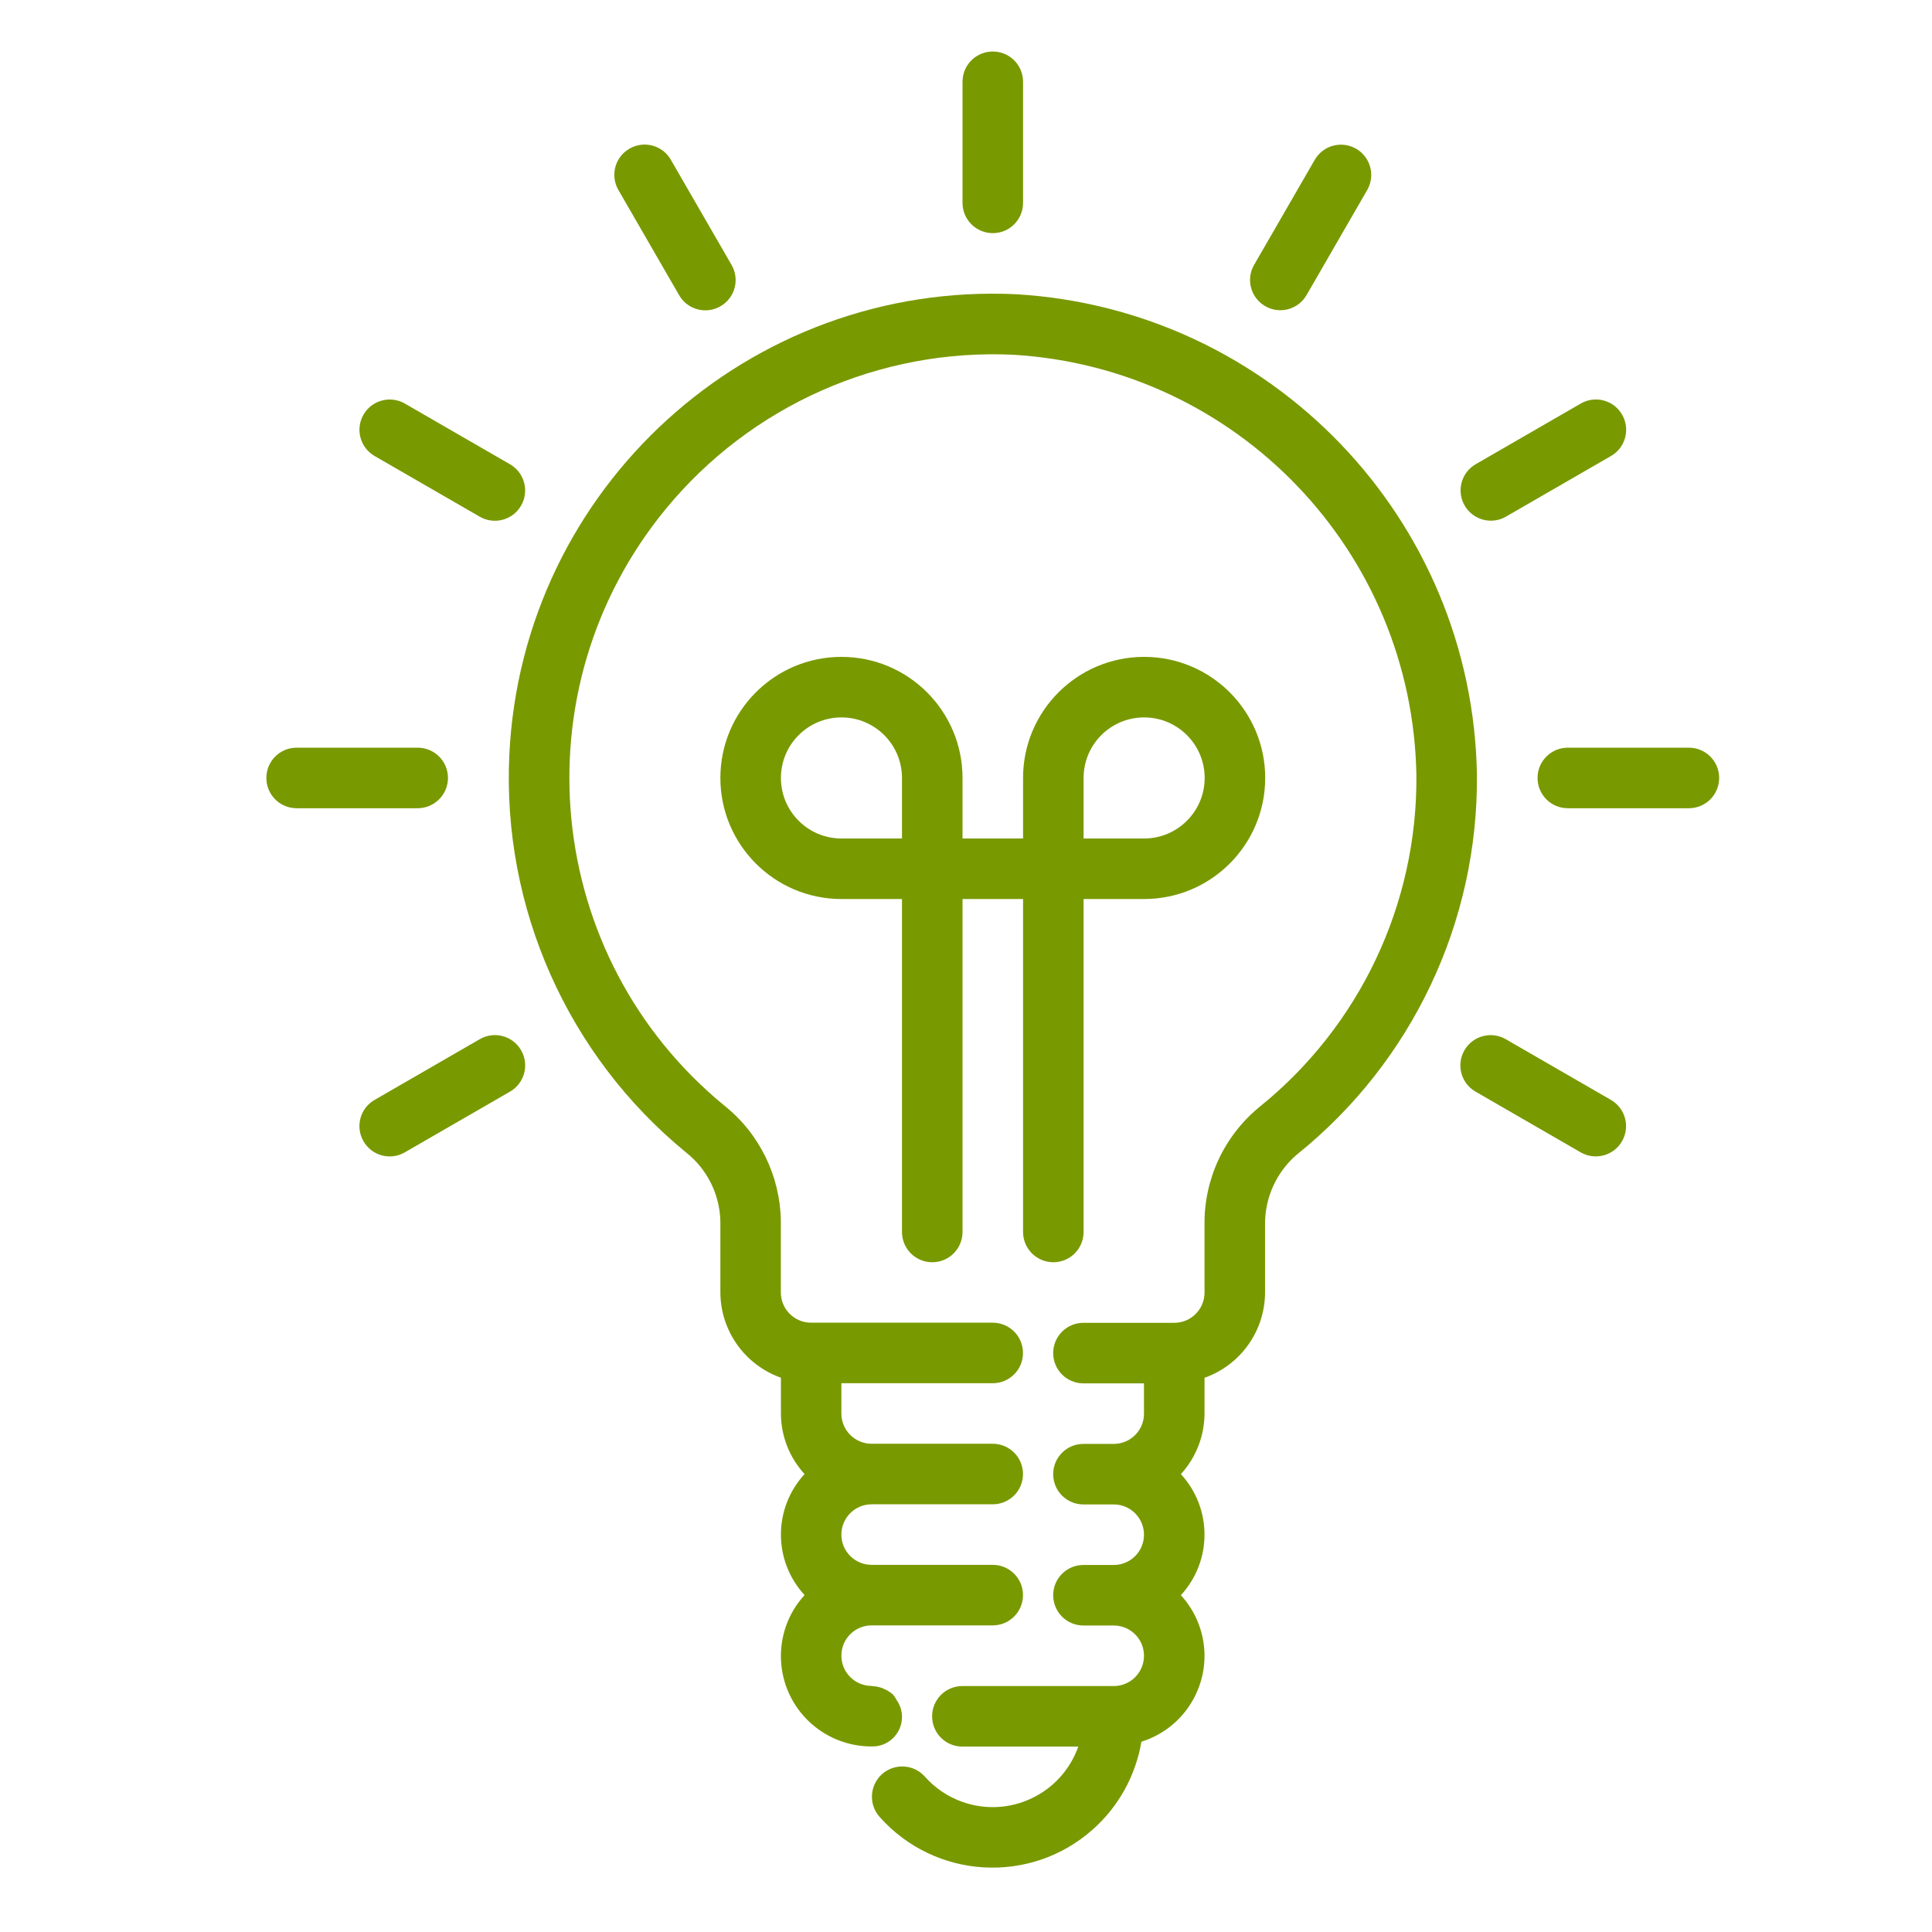
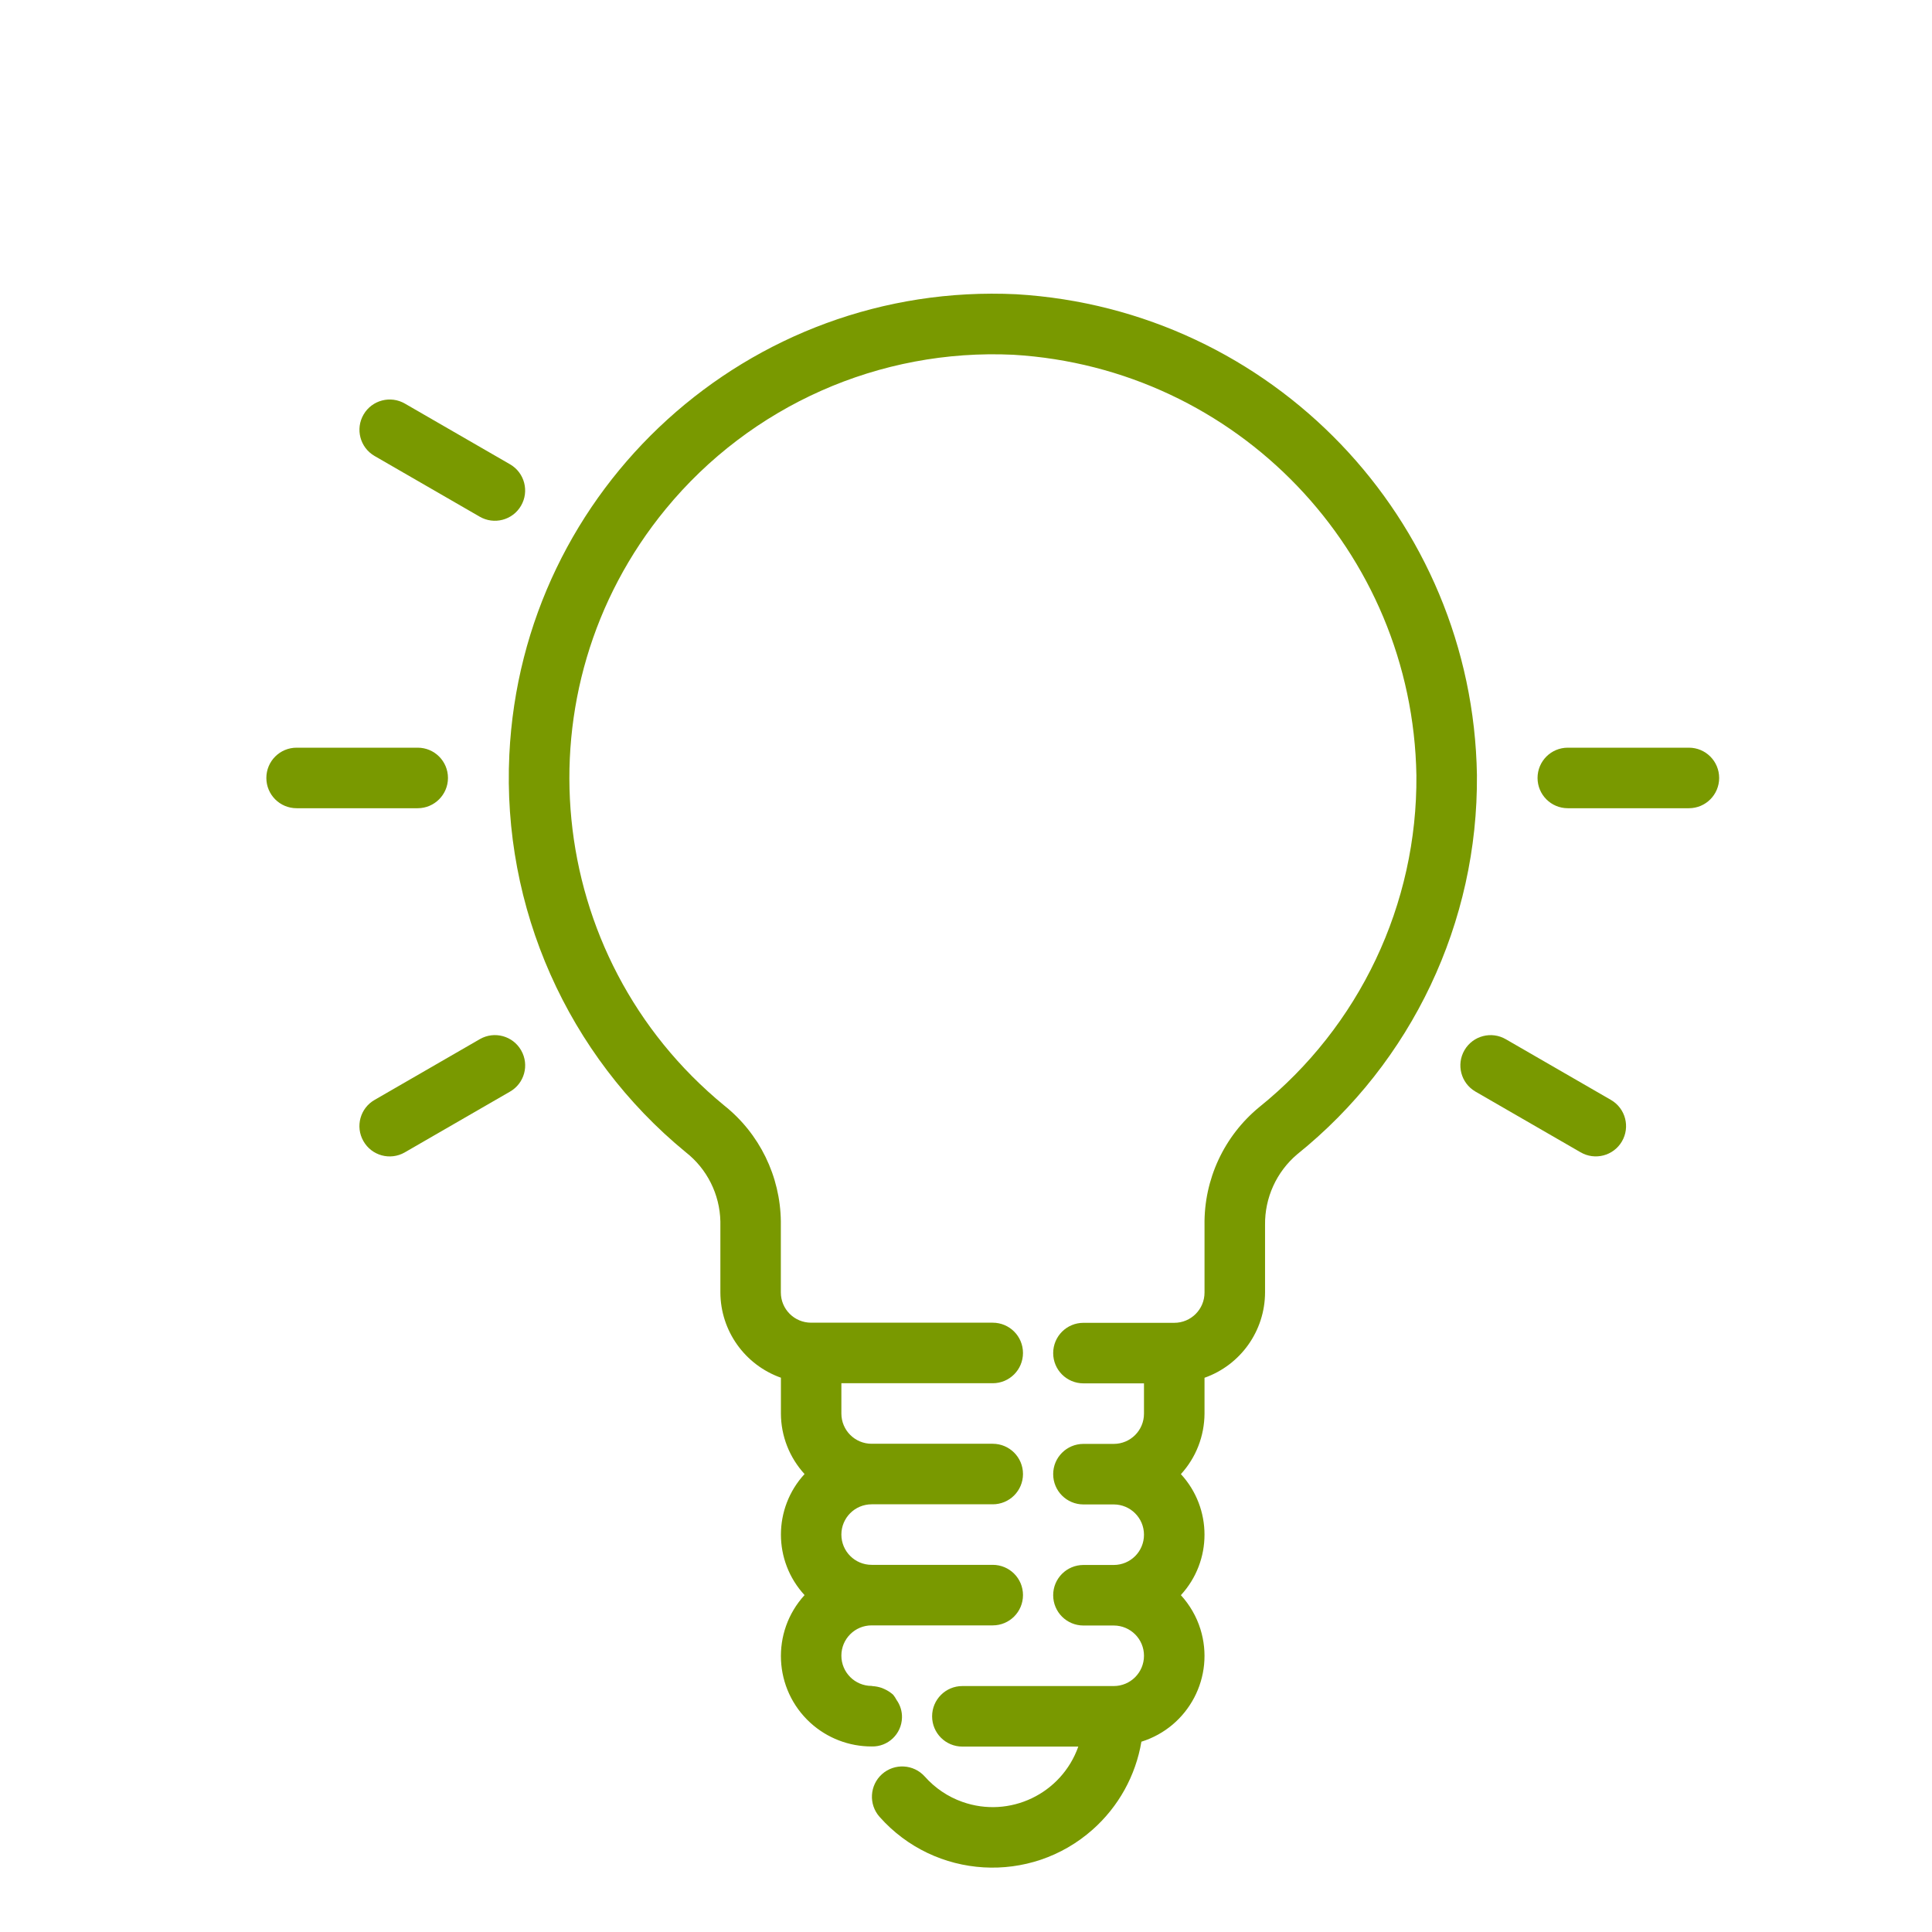
<svg xmlns="http://www.w3.org/2000/svg" version="1.1" id="Layer_1" x="0px" y="0px" viewBox="0 0 300 300" style="enable-background:new 0 0 300 300;" xml:space="preserve">
  <style type="text/css">
	.st0{fill:#799900;}
</style>
  <g>
-     <path class="st0" d="M154.16,36.2c2.6,0,4.7-2.1,4.7-4.7V12.7c0-2.6-2.1-4.7-4.7-4.7s-4.7,2.1-4.7,4.7v18.8   C149.46,34.1,151.56,36.2,154.16,36.2z" />
-     <path class="st0" d="M105.44,45.81c1.28,2.26,4.15,3.05,6.41,1.76c2.26-1.28,3.05-4.15,1.76-6.41c-0.01-0.02-0.02-0.04-0.03-0.05   l-9.4-16.28c-1.28-2.26-4.15-3.05-6.41-1.76c-2.26,1.28-3.05,4.15-1.76,6.41c0.01,0.02,0.02,0.04,0.03,0.05L105.44,45.81z" />
    <path class="st0" d="M58.19,70.82l16.28,9.4c2.24,1.31,5.12,0.56,6.43-1.68c1.31-2.24,0.56-5.12-1.68-6.43   c-0.02-0.01-0.04-0.02-0.05-0.03l-16.28-9.4c-2.24-1.31-5.12-0.56-6.43,1.68c-1.31,2.24-0.56,5.12,1.68,6.43   C58.16,70.8,58.17,70.81,58.19,70.82z" />
    <path class="st0" d="M69.56,120.8c0-2.6-2.1-4.7-4.7-4.7h-18.8c-2.6,0-4.7,2.1-4.7,4.7c0,2.6,2.1,4.7,4.7,4.7h18.8   C67.45,125.5,69.56,123.39,69.56,120.8z" />
    <path class="st0" d="M74.47,161.38l-16.28,9.4c-2.26,1.28-3.05,4.15-1.76,6.41c1.28,2.26,4.15,3.05,6.41,1.76   c0.02-0.01,0.04-0.02,0.05-0.03l16.28-9.4c2.26-1.28,3.05-4.15,1.76-6.41c-1.28-2.26-4.15-3.05-6.41-1.76   C74.5,161.36,74.49,161.37,74.47,161.38z" />
    <path class="st0" d="M250.12,170.78l-16.28-9.4c-2.24-1.31-5.12-0.56-6.43,1.68c-1.31,2.24-0.56,5.12,1.68,6.43   c0.02,0.01,0.04,0.02,0.05,0.03l16.28,9.4c2.24,1.31,5.12,0.56,6.43-1.68c1.31-2.24,0.56-5.12-1.68-6.43   C250.16,170.8,250.14,170.79,250.12,170.78z" />
    <path class="st0" d="M262.25,116.1h-18.8c-2.6,0-4.7,2.1-4.7,4.7c0,2.6,2.1,4.7,4.7,4.7h18.8c2.6,0,4.7-2.1,4.7-4.7   C266.95,118.2,264.85,116.1,262.25,116.1z" />
-     <path class="st0" d="M231.5,80.85c0.83,0,1.64-0.22,2.35-0.63l16.28-9.4c2.26-1.28,3.05-4.15,1.76-6.41   c-1.28-2.26-4.15-3.05-6.41-1.76c-0.02,0.01-0.04,0.02-0.05,0.03l-16.28,9.4c-2.25,1.3-3.02,4.17-1.72,6.42   C228.27,79.95,229.82,80.85,231.5,80.85L231.5,80.85z" />
-     <path class="st0" d="M196.46,47.54c2.25,1.3,5.12,0.53,6.42-1.72c0,0,0,0,0,0l9.4-16.28c1.31-2.24,0.56-5.12-1.68-6.43   c-2.24-1.31-5.12-0.56-6.43,1.68c-0.01,0.02-0.02,0.04-0.03,0.05l-9.4,16.28C193.44,43.36,194.2,46.23,196.46,47.54   C196.45,47.53,196.45,47.53,196.46,47.54z" />
-     <path class="st0" d="M163.56,196c2.6,0,4.7-2.1,4.7-4.7v-51.7h9.4c10.38,0,18.8-8.42,18.8-18.8s-8.42-18.8-18.8-18.8   s-18.8,8.42-18.8,18.8v9.4h-9.4v-9.4c0-10.38-8.42-18.8-18.8-18.8s-18.8,8.42-18.8,18.8s8.42,18.8,18.8,18.8h9.4v51.7   c0,2.6,2.1,4.7,4.7,4.7c2.6,0,4.7-2.1,4.7-4.7v-51.7h9.4v51.7C158.86,193.89,160.96,196,163.56,196z M177.66,111.4   c5.19,0,9.4,4.21,9.4,9.4c0,5.19-4.21,9.4-9.4,9.4h-9.4v-9.4C168.26,115.61,172.46,111.4,177.66,111.4z M121.26,120.8   c0-5.19,4.21-9.4,9.4-9.4c5.19,0,9.4,4.21,9.4,9.4v9.4h-9.4C125.46,130.2,121.26,125.99,121.26,120.8z" />
    <path class="st0" d="M157.81,45.69c-41.48-1.99-76.73,30.02-78.72,71.5c-1.14,23.75,9.02,46.65,27.4,61.73   c3.31,2.59,5.28,6.54,5.37,10.75v11.02c0.02,5.95,3.79,11.25,9.4,13.24v5.56c0.01,3.48,1.32,6.83,3.67,9.4   c-4.89,5.31-4.89,13.49,0,18.8c-5.23,5.73-4.82,14.61,0.91,19.83c2.6,2.37,6,3.68,9.52,3.67c2.53,0.07,4.63-1.93,4.7-4.46   c0.03-0.99-0.27-1.96-0.84-2.76c-0.15-0.29-0.33-0.56-0.53-0.81c-0.39-0.35-0.83-0.64-1.31-0.86c-0.14-0.07-0.27-0.13-0.41-0.18   c-0.48-0.17-0.97-0.27-1.48-0.3c-0.05,0-0.09-0.03-0.14-0.03c-2.6,0-4.7-2.1-4.7-4.7c0-2.6,2.1-4.7,4.7-4.7h18.8   c2.6,0,4.7-2.1,4.7-4.7s-2.1-4.7-4.7-4.7h-18.8c-2.6,0-4.7-2.1-4.7-4.7s2.1-4.7,4.7-4.7h18.8c2.6,0,4.7-2.1,4.7-4.7   c0-2.6-2.1-4.7-4.7-4.7h-18.8c-2.6,0-4.7-2.1-4.7-4.7v-4.7h23.5c2.6,0,4.7-2.1,4.7-4.7c0-2.6-2.1-4.7-4.7-4.7h-28.2   c-2.6,0-4.7-2.1-4.7-4.7v-11.02c-0.08-7.03-3.31-13.65-8.81-18.02c-28.08-23.07-32.13-64.54-9.06-92.61   c13.2-16.06,33.21-24.94,53.97-23.95c34.73,2.07,62,30.52,62.59,65.31c0.17,20.01-8.83,38.99-24.42,51.53   c-5.46,4.5-8.58,11.23-8.48,18.3v10.48c0,2.6-2.1,4.7-4.7,4.7h-14.1c-2.6,0-4.7,2.1-4.7,4.7c0,2.6,2.1,4.7,4.7,4.7h9.4v4.7   c0,2.6-2.1,4.7-4.7,4.7h-4.7c-2.6,0-4.7,2.1-4.7,4.7c0,2.6,2.1,4.7,4.7,4.7h4.7c2.6,0,4.7,2.1,4.7,4.7s-2.1,4.7-4.7,4.7h-4.7   c-2.6,0-4.7,2.1-4.7,4.7s2.1,4.7,4.7,4.7h4.7c2.6,0,4.7,2.1,4.7,4.7c0,2.6-2.1,4.7-4.7,4.7h-23.5c-2.6,0-4.7,2.1-4.7,4.7   c0,2.6,2.1,4.7,4.7,4.7h18c-2.6,7.34-10.65,11.19-17.99,8.59c-2.25-0.79-4.26-2.15-5.84-3.93c-1.73-1.94-4.7-2.11-6.64-0.39   c-1.94,1.73-2.11,4.7-0.39,6.64l0,0c8.6,9.69,23.42,10.57,33.1,1.97c4-3.55,6.67-8.36,7.56-13.64c7.36-2.3,11.46-10.13,9.16-17.49   c-0.61-1.96-1.65-3.75-3.03-5.26c4.89-5.31,4.89-13.49,0-18.8c2.35-2.57,3.65-5.92,3.67-9.4v-5.56c5.61-1.98,9.38-7.28,9.4-13.24   v-10.48c-0.06-4.22,1.77-8.25,4.99-10.98c17.83-14.33,28.11-36.04,27.91-58.91C228.68,80.57,197.5,48.05,157.81,45.69z" />
  </g>
</svg>